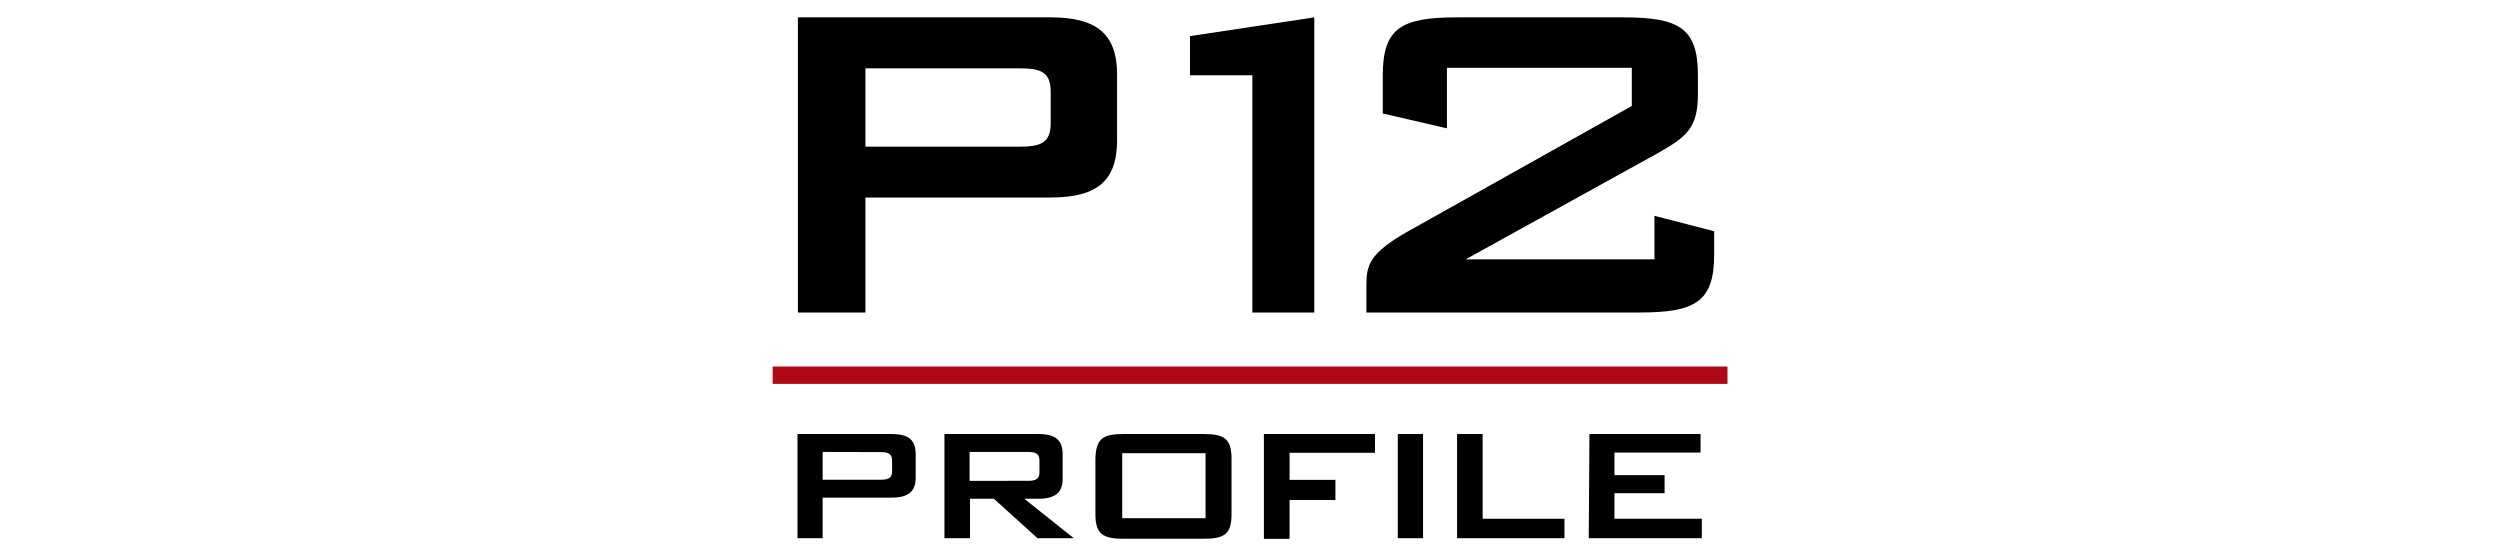
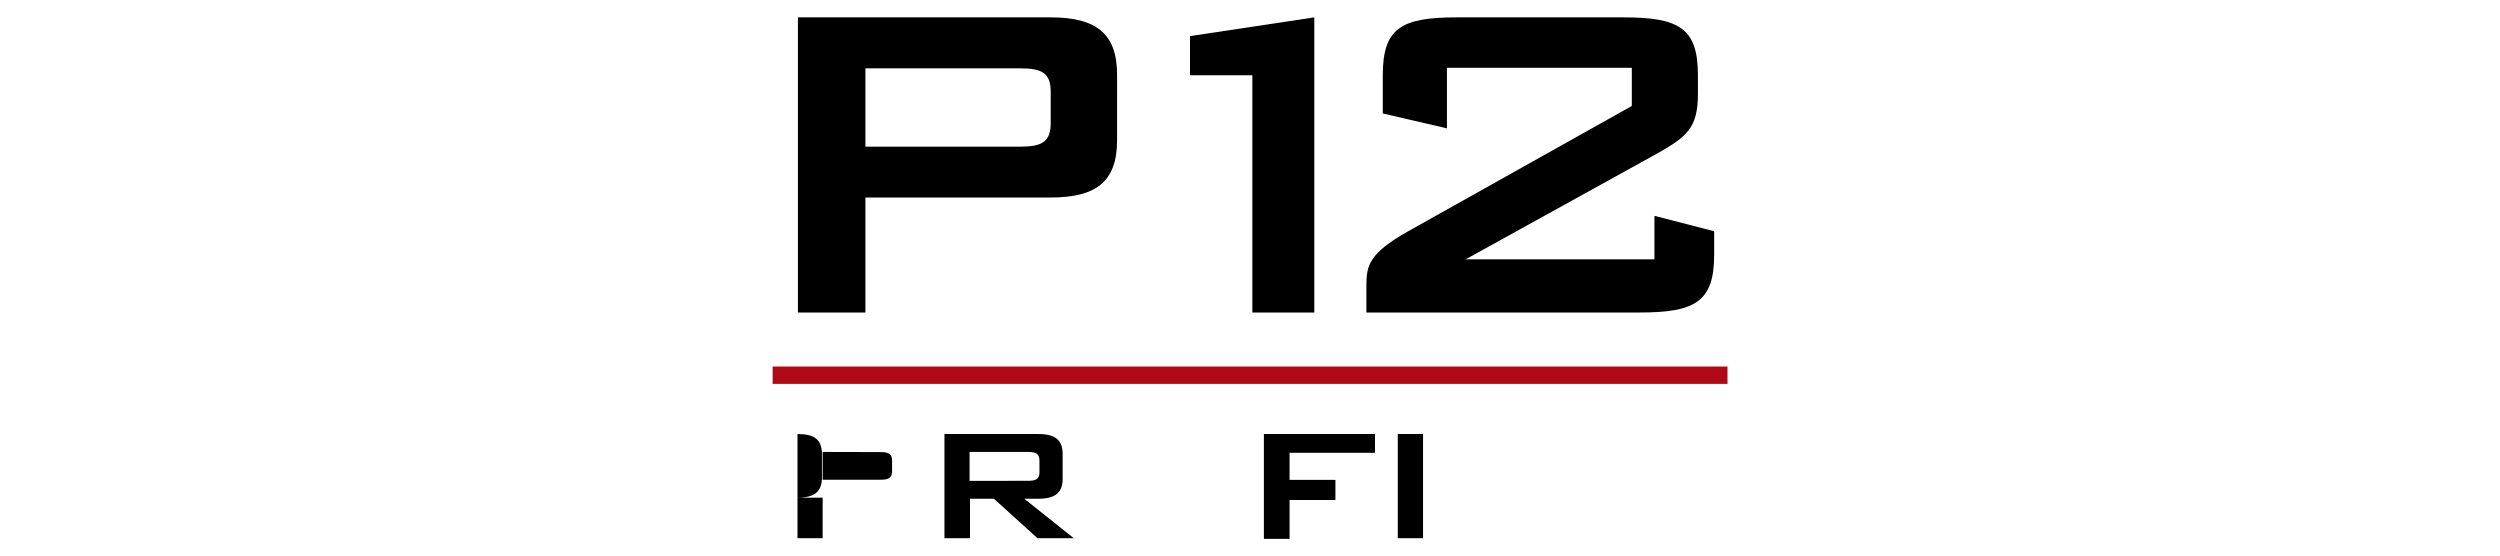
<svg xmlns="http://www.w3.org/2000/svg" viewBox="0 0 180 40">
  <defs>
    <style>.a{fill:#af0917;}</style>
  </defs>
  <path d="M57.45,1.25h18.2c3.25,0,4.78,1.15,4.78,4.12V10.1c0,3-1.53,4.12-4.78,4.12H62.31V22.5H57.45Zm4.86,3.67v5.64H73.42c1.53,0,2.23-.29,2.23-1.69V6.6c0-1.4-.7-1.68-2.23-1.68Z" />
  <path d="M90.17,5.42H85.68V2.6l8.95-1.35V22.5H90.17Z" />
  <path d="M104.9,1.25h12c4,0,5.35.78,5.35,4.16V6.77c0,2.47-.82,3.09-3,4.32l-13.72,7.58h13.59V15.54l4.3,1.11v1.69c0,3.38-1.36,4.16-5.35,4.16H98.38V20.57c0-1.45.18-2.31,2.94-3.88l16.17-9.06V4.88H104.18V9.24L99.56,8.17V5.41C99.56,2,100.92,1.25,104.9,1.25Z" />
  <rect class="a" x="55.63" y="26.39" width="68.75" height="1.25" />
-   <path d="M57.42,31.25h6.75c1.21,0,1.76.39,1.76,1.45v1.67c0,1.05-.55,1.46-1.76,1.46H59.23v2.92H57.42Zm1.81,1.29v2h4.16c.55,0,.84-.11.84-.6v-.78c0-.5-.29-.61-.84-.61Z" />
+   <path d="M57.42,31.25c1.21,0,1.76.39,1.76,1.45v1.67c0,1.05-.55,1.46-1.76,1.46H59.23v2.92H57.42Zm1.81,1.29v2h4.16c.55,0,.84-.11.84-.6v-.78c0-.5-.29-.61-.84-.61Z" />
  <path d="M68,31.25h6.75c1.21,0,1.76.41,1.76,1.45v1.78c0,1-.55,1.43-1.76,1.43h-1l3.56,2.84H74.7l-3.14-2.84H69.84v2.84H68Zm1.81,1.29v2.08H74c.55,0,.84-.11.84-.6v-.87c0-.5-.29-.61-.84-.61Z" />
-   <path d="M80.87,31.25h5.8c1.47,0,2,.34,2,1.77v4c0,1.41-.48,1.77-2,1.77h-5.8c-1.48,0-2-.36-2-1.77V33C78.92,31.59,79.4,31.25,80.87,31.25Zm5.93,6.06V32.63h-6v4.68Z" />
  <path d="M91,31.25h8V32.6H92.85v1.95h3.3V36h-3.3v2.8H91Z" />
  <path d="M100.64,31.25h1.82v7.5h-1.82Z" />
-   <path d="M104.91,31.25h1.84v6.1h5.89v1.4h-7.73Z" />
-   <path d="M114.44,31.25h8v1.33h-6.2v1.63h3.61v1.3h-3.61v1.84h6.29v1.4h-8.14Z" />
</svg>